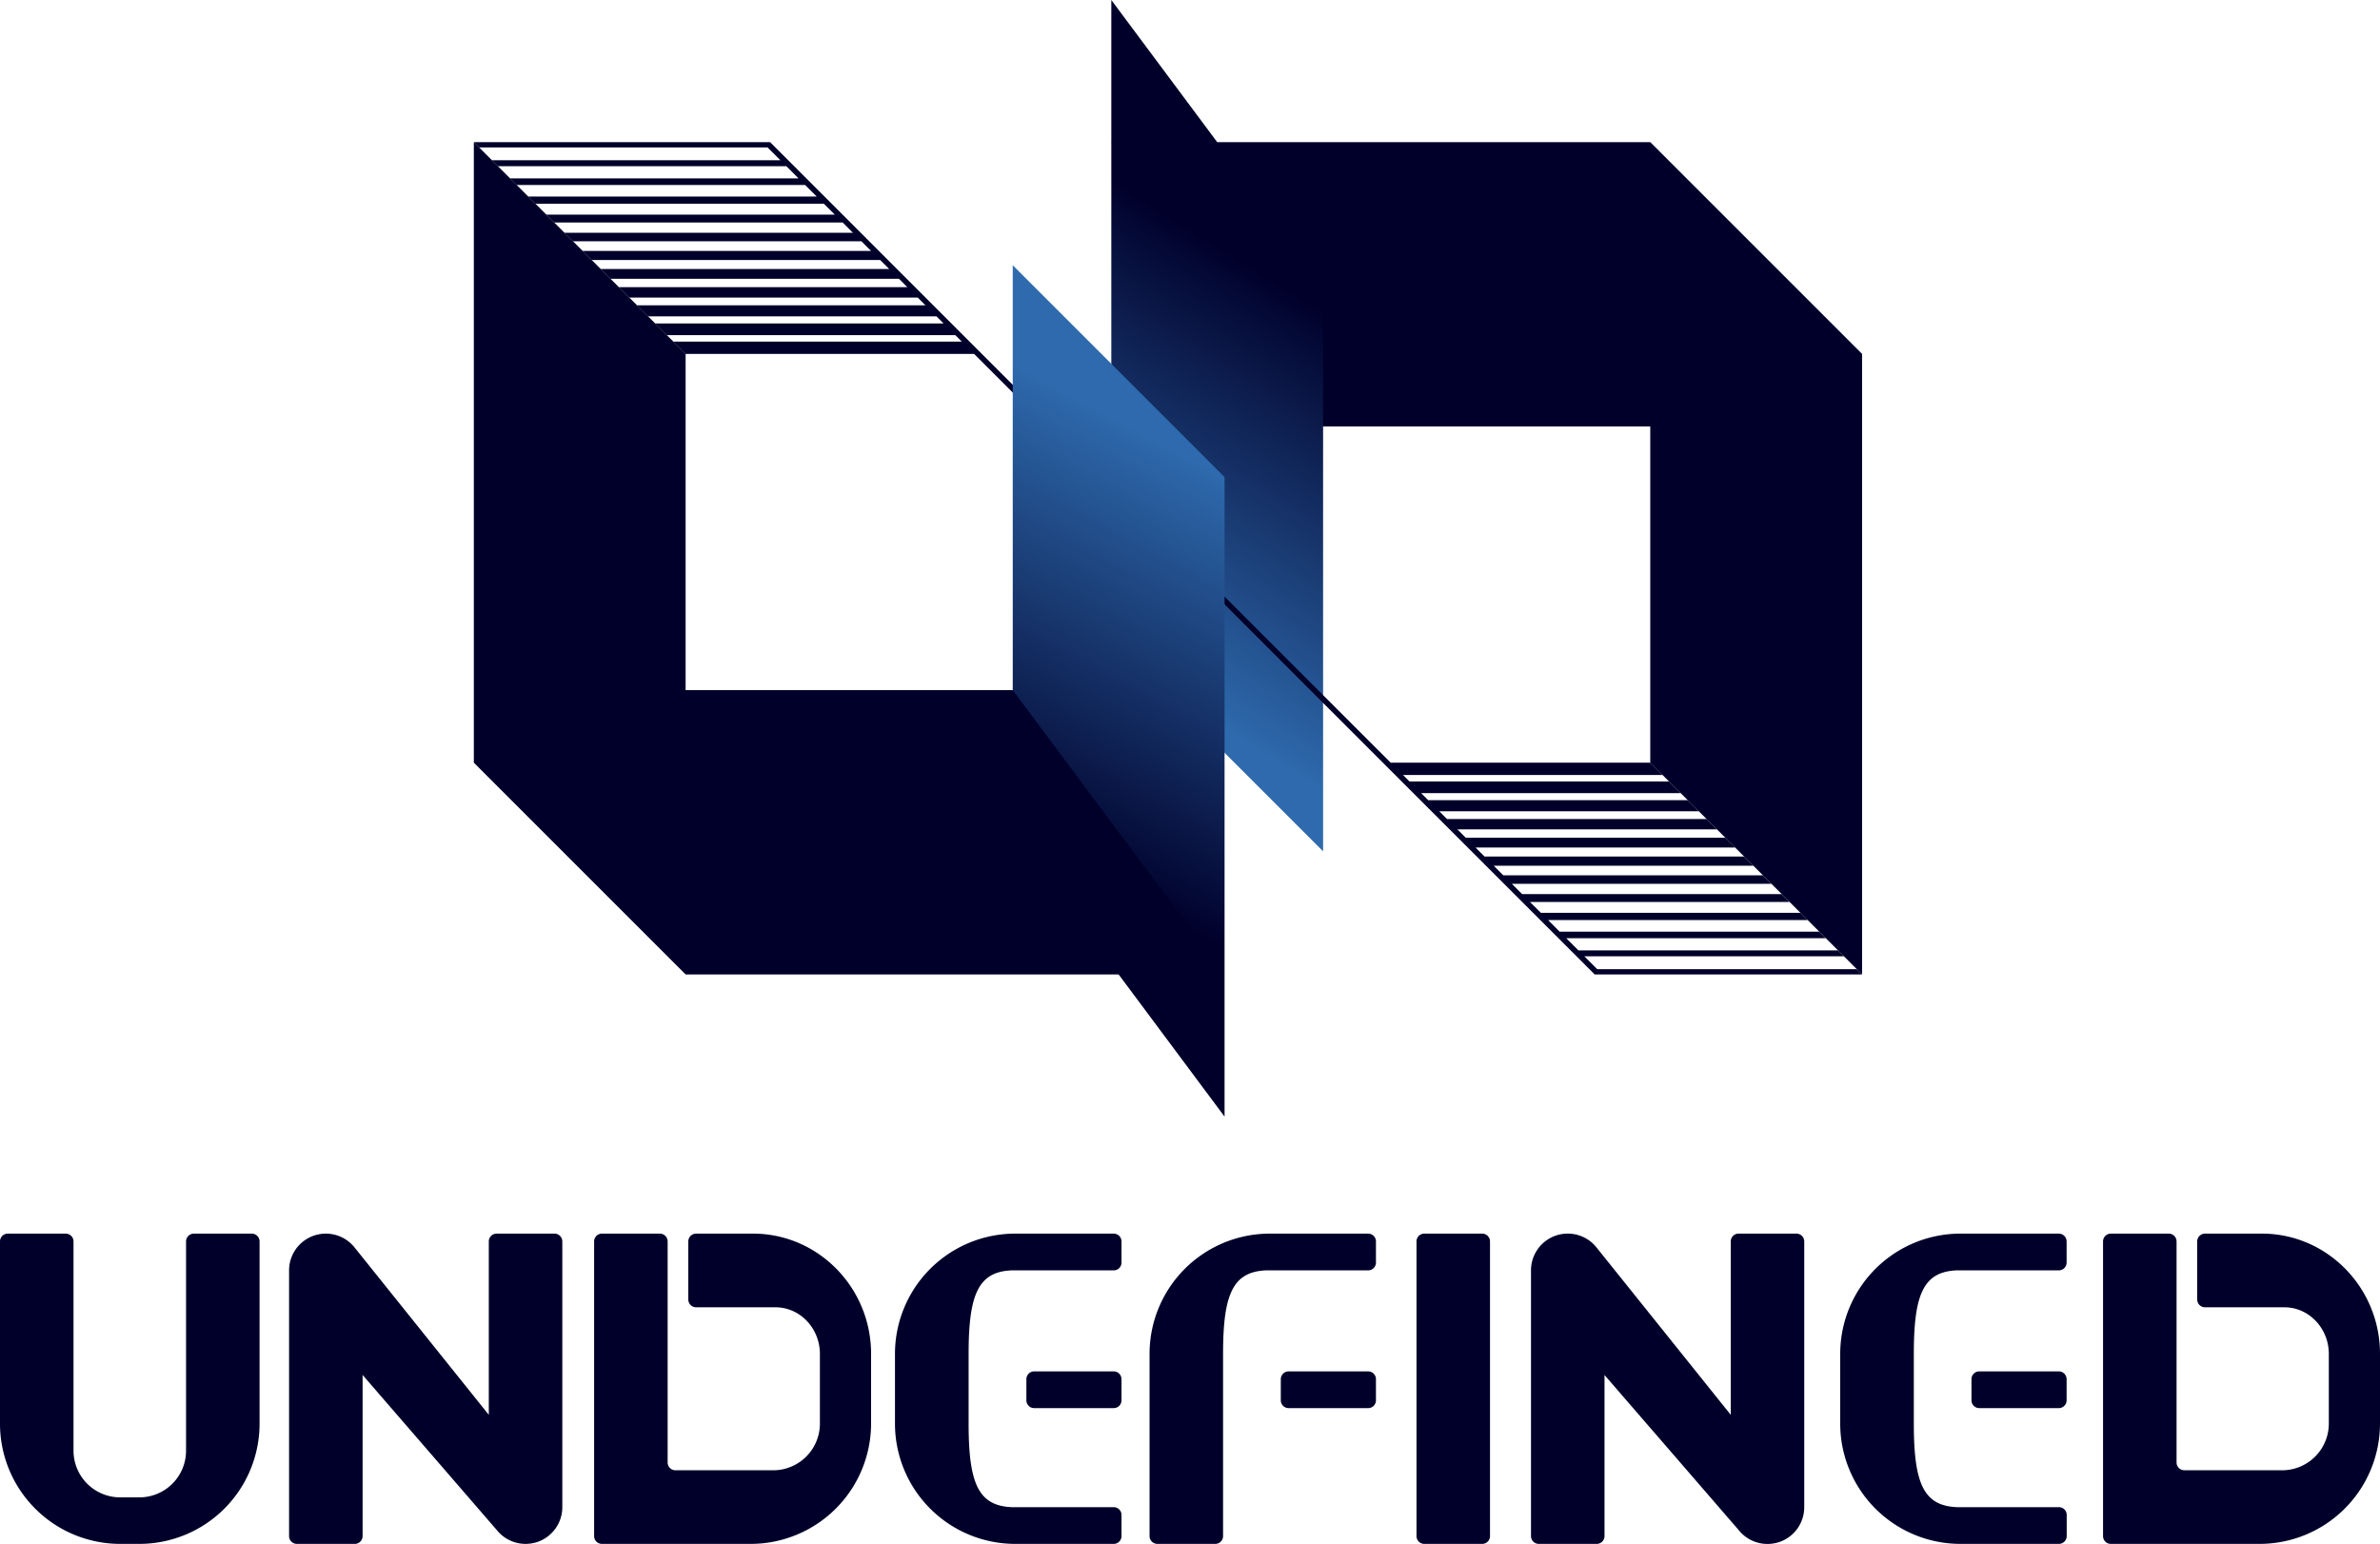
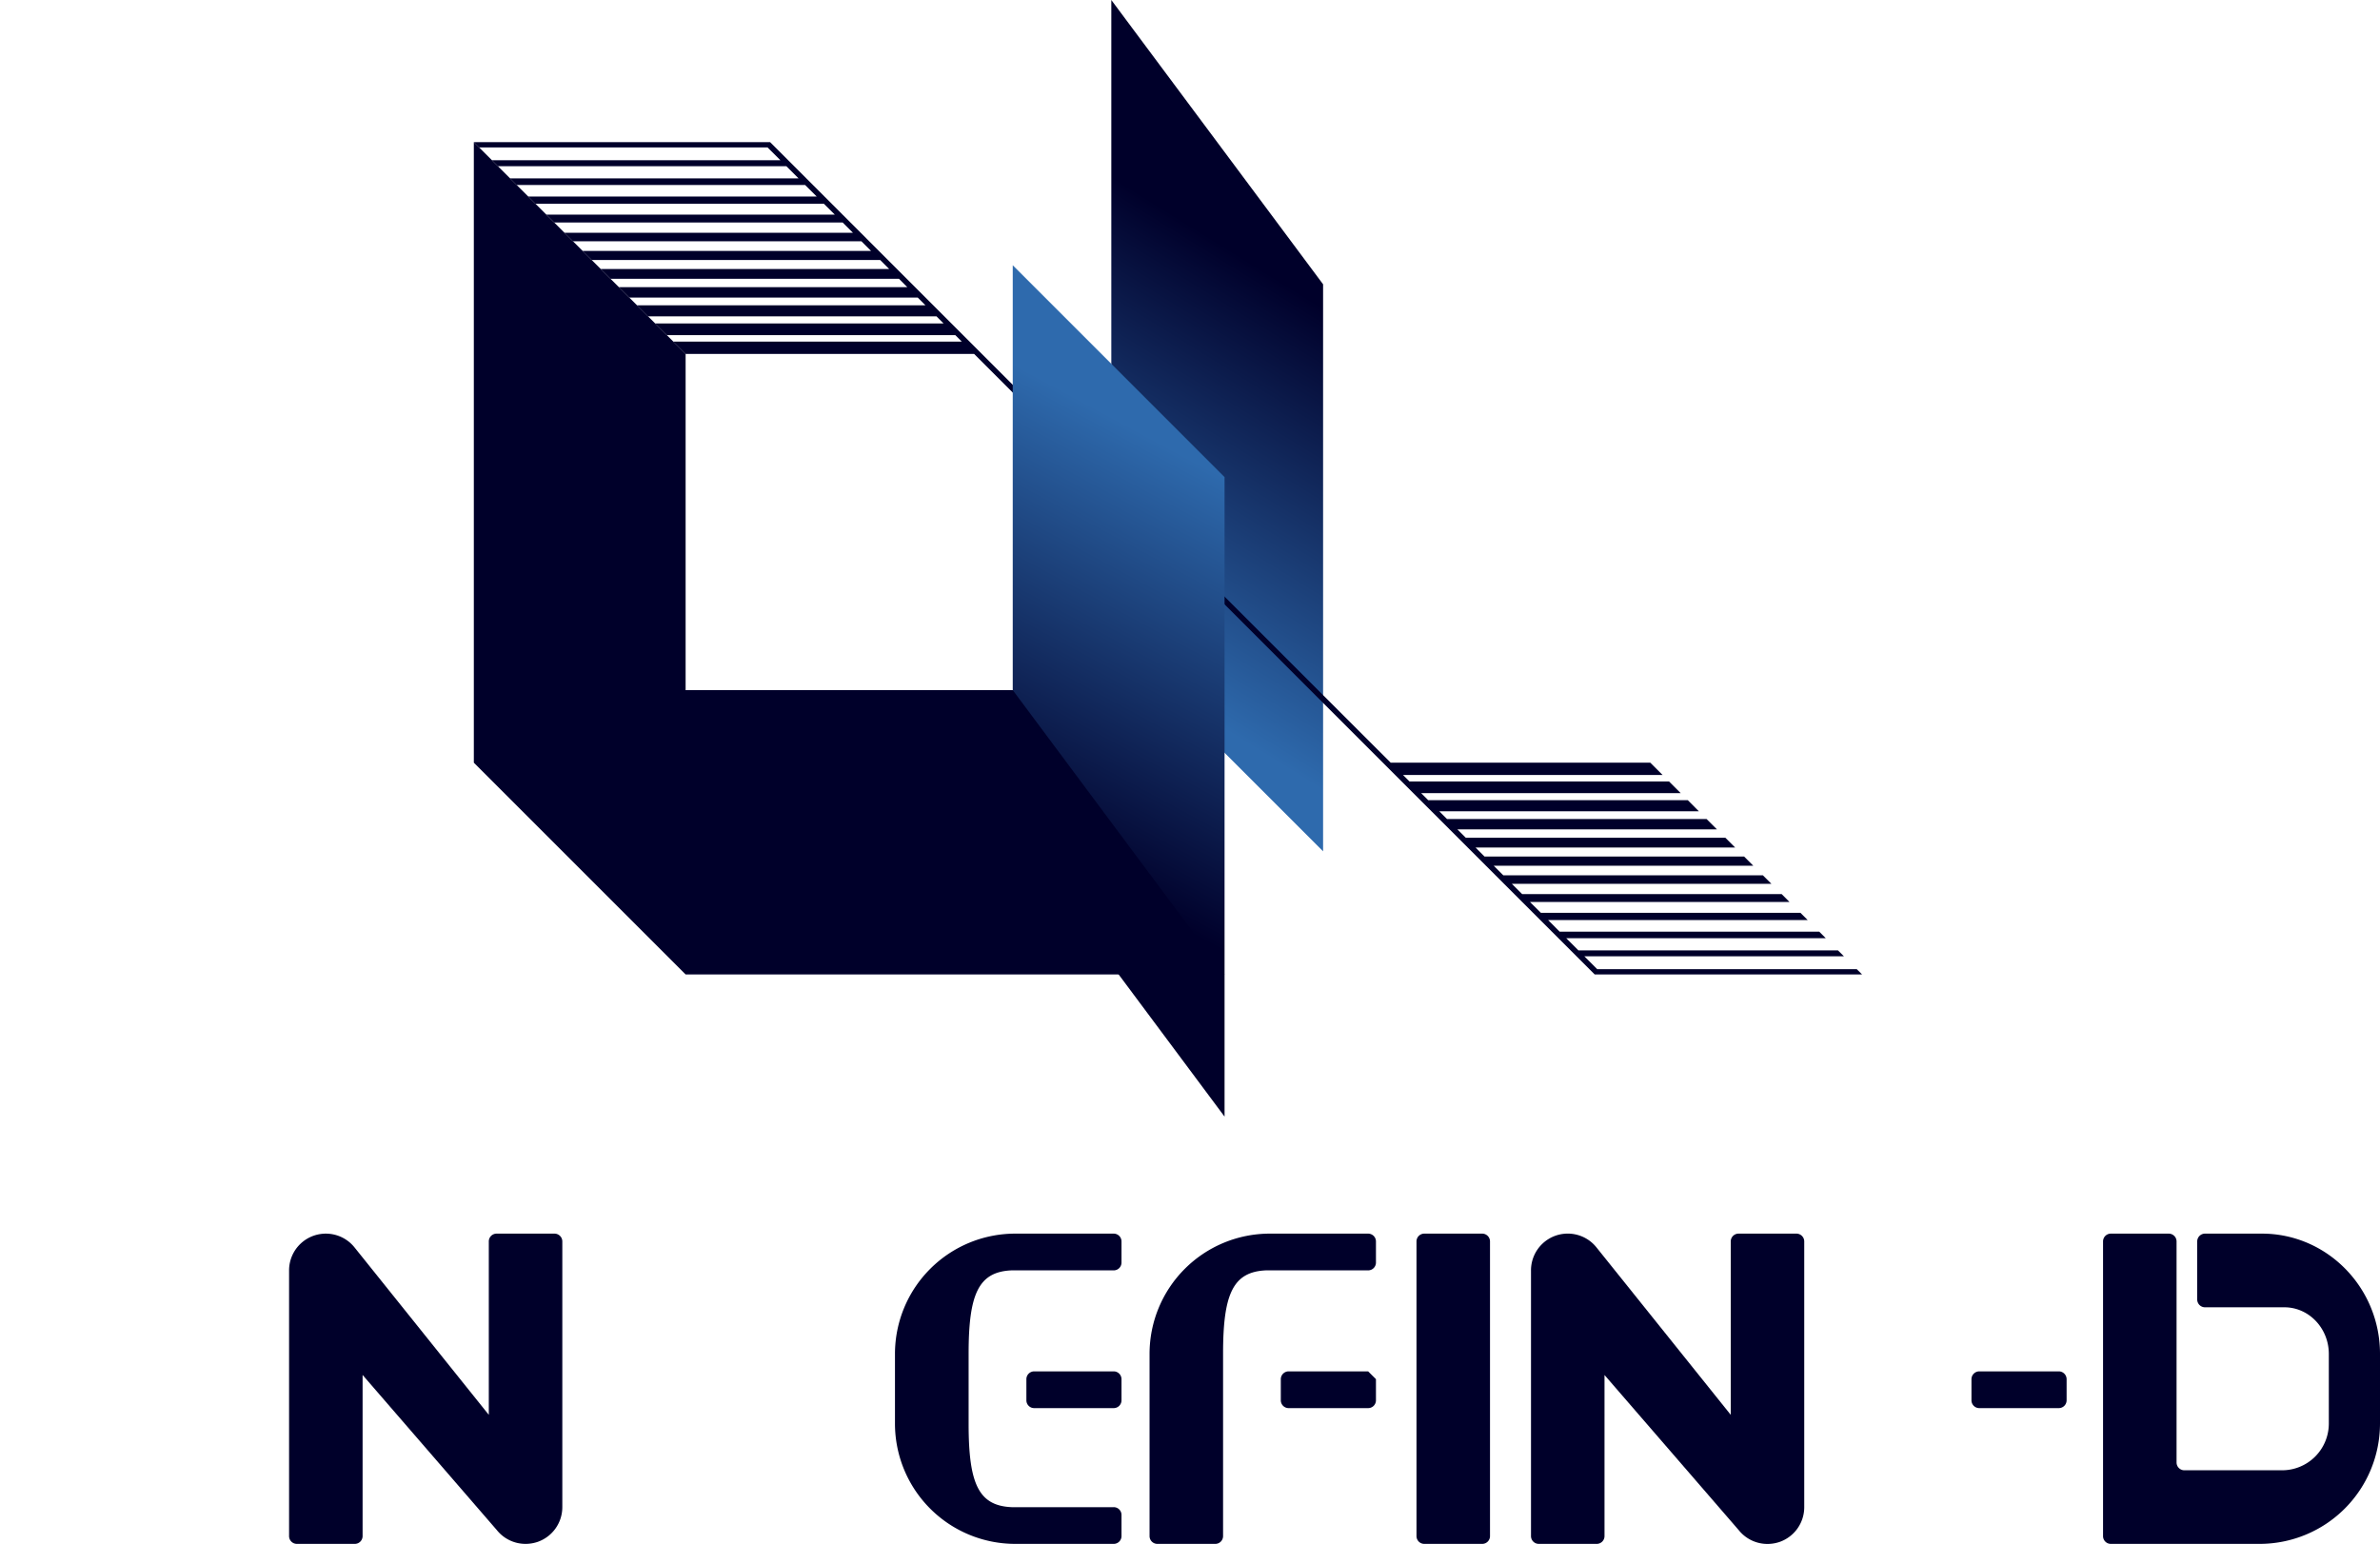
<svg xmlns="http://www.w3.org/2000/svg" xmlns:xlink="http://www.w3.org/1999/xlink" viewBox="0 0 736.2 477.61">
  <defs>
    <style>.a{fill:#00002a;}.b{fill:url(#a);}.c{fill:url(#b);}</style>
    <linearGradient id="a" x1="402.04" y1="90.59" x2="334.95" y2="198.62" gradientUnits="userSpaceOnUse">
      <stop offset="0" stop-color="#00002a" />
      <stop offset="1" stop-color="#2e6aad" />
    </linearGradient>
    <linearGradient id="b" x1="319.66" y1="262.6" x2="381.06" y2="148.89" xlink:href="#a" />
  </defs>
  <path class="a" d="M173.94,384.05v82.2a11.38,11.38,0,0,1-7.6,10.73,11.74,11.74,0,0,1-3.77.63,11.37,11.37,0,0,1-8.88-4.26l-41.53-48V475.2a2.41,2.41,0,0,1-2.42,2.41H91.83a2.41,2.41,0,0,1-2.41-2.41V393a11.37,11.37,0,0,1,20.24-7.11l41.54,51.8V384.05a2.41,2.41,0,0,1,2.41-2.42h17.91A2.42,2.42,0,0,1,173.94,384.05Z" />
  <path class="a" d="M460.9,384.05V475.2a2.41,2.41,0,0,1-2.42,2.41h-17.9a2.41,2.41,0,0,1-2.42-2.41V384.05a2.41,2.41,0,0,1,2.42-2.42h17.9A2.42,2.42,0,0,1,460.9,384.05Z" />
  <path class="a" d="M346.91,426.65v6.55a2.41,2.41,0,0,1-2.41,2.41H319.91a2.41,2.41,0,0,1-2.42-2.41v-6.55a2.42,2.42,0,0,1,2.42-2.41H344.5A2.42,2.42,0,0,1,346.91,426.65Z" />
  <path class="a" d="M299.62,418.79v21.66c0,18.56,3.07,25.35,13.3,25.8H344.5a2.4,2.4,0,0,1,2.41,2.41v6.54a2.41,2.41,0,0,1-2.41,2.41H314a37.21,37.21,0,0,1-37.16-37.16V418.79A37.21,37.21,0,0,1,314,381.63H344.5a2.41,2.41,0,0,1,2.41,2.42v6.53A2.41,2.41,0,0,1,344.5,393H312.82C302.67,393.48,299.62,400.31,299.62,418.79Z" />
  <path class="a" d="M639.26,426.65v6.55a2.42,2.42,0,0,1-2.42,2.41H612.25a2.42,2.42,0,0,1-2.42-2.41v-6.55a2.43,2.43,0,0,1,2.42-2.41h24.59A2.43,2.43,0,0,1,639.26,426.65Z" />
-   <path class="a" d="M592,418.79v21.66c0,18.56,3.06,25.35,13.29,25.8h31.58a2.41,2.41,0,0,1,2.42,2.41v6.54a2.42,2.42,0,0,1-2.42,2.41H606.39a37.2,37.2,0,0,1-37.16-37.16V418.79a37.2,37.2,0,0,1,37.16-37.16h30.45a2.42,2.42,0,0,1,2.42,2.42v6.53a2.42,2.42,0,0,1-2.42,2.42H605.16C595,393.48,592,400.31,592,418.79Z" />
-   <path class="a" d="M80.29,384.05v56.4a37.19,37.19,0,0,1-37.14,37.16h-6A37.2,37.2,0,0,1,0,440.45v-56.4a2.41,2.41,0,0,1,2.41-2.42H20.32a2.42,2.42,0,0,1,2.42,2.42V448.8a14.44,14.44,0,0,0,14.41,14.42h6a14.43,14.43,0,0,0,14.4-14.42V384.05A2.42,2.42,0,0,1,60,381.63H77.88A2.41,2.41,0,0,1,80.29,384.05Z" />
-   <path class="a" d="M232.93,381.63h-17.6a2.42,2.42,0,0,0-2.42,2.42V402a2.42,2.42,0,0,0,2.42,2.42h24.54c7.58,0,13.75,6.47,13.75,14.43V440.4a14.45,14.45,0,0,1-14.44,14.44H208.93a2.41,2.41,0,0,1-2.41-2.42V384.05a2.42,2.42,0,0,0-2.42-2.42H186.19a2.41,2.41,0,0,0-2.41,2.42V475.2a2.4,2.4,0,0,0,2.41,2.41h46.05a37.26,37.26,0,0,0,37.21-37.21V418.83C269.45,398.32,253.07,381.63,232.93,381.63Z" />
  <path class="a" d="M558.1,384.05v82.2A11.38,11.38,0,0,1,550.5,477a11.75,11.75,0,0,1-3.78.63,11.37,11.37,0,0,1-8.87-4.26l-41.53-48V475.2a2.41,2.41,0,0,1-2.42,2.41H476a2.41,2.41,0,0,1-2.42-2.41V393a11.37,11.37,0,0,1,20.25-7.11l41.54,51.8V384.05a2.41,2.41,0,0,1,2.41-2.42h17.91A2.42,2.42,0,0,1,558.1,384.05Z" />
  <path class="a" d="M699.69,381.63H682.07a2.41,2.41,0,0,0-2.41,2.42V402a2.41,2.41,0,0,0,2.41,2.42h24.55c7.58,0,13.75,6.47,13.75,14.43V440.4a14.45,14.45,0,0,1-14.44,14.44H675.69a2.42,2.42,0,0,1-2.42-2.42V384.05a2.42,2.42,0,0,0-2.42-2.42H652.94a2.41,2.41,0,0,0-2.41,2.42V475.2a2.4,2.4,0,0,0,2.41,2.41h46A37.25,37.25,0,0,0,736.2,440.4V418.83C736.2,398.32,719.82,381.63,699.69,381.63Z" />
-   <path class="a" d="M425.62,426.65v6.55a2.41,2.41,0,0,1-2.42,2.41H398.61a2.42,2.42,0,0,1-2.42-2.41v-6.55a2.43,2.43,0,0,1,2.42-2.41H423.2A2.42,2.42,0,0,1,425.62,426.65Z" />
+   <path class="a" d="M425.62,426.65v6.55a2.41,2.41,0,0,1-2.42,2.41H398.61a2.42,2.42,0,0,1-2.42-2.41v-6.55a2.43,2.43,0,0,1,2.42-2.41H423.2Z" />
  <path class="a" d="M425.62,384.05v6.53A2.42,2.42,0,0,1,423.2,393H391.53c-10.15.48-13.2,7.31-13.2,25.79V475.2a2.41,2.41,0,0,1-2.42,2.41H358a2.41,2.41,0,0,1-2.41-2.41V418.79a37.2,37.2,0,0,1,37.15-37.16H423.2A2.42,2.42,0,0,1,425.62,384.05Z" />
-   <polygon class="a" points="510.47 131.92 510.47 235.94 575.99 301.45 575.99 109.49 510.47 43.97 343.76 43.97 409.27 131.92 510.47 131.92" />
  <polygon class="b" points="409.27 263.36 409.27 87.95 343.76 0 343.76 197.85 409.27 263.36" />
  <polygon class="a" points="574.35 299.82 494.06 299.82 490.08 295.84 570.38 295.84 568.54 294.01 488.25 294.01 484.48 290.24 564.76 290.24 562.74 288.21 482.44 288.21 478.87 284.62 559.16 284.62 556.93 282.39 476.64 282.39 473.26 279.03 553.54 279.03 551.12 276.59 470.83 276.59 467.65 273.41 547.94 273.41 545.32 270.79 465.02 270.79 462.04 267.81 542.33 267.81 539.51 264.98 459.21 264.98 456.43 262.19 536.73 262.19 533.71 259.17 453.41 259.17 450.82 256.58 531.11 256.58 527.89 253.37 447.6 253.37 445.21 250.98 525.51 250.98 522.09 247.55 441.79 247.55 439.61 245.37 519.9 245.37 516.28 241.75 435.99 241.75 434 239.75 514.29 239.75 510.48 235.94 430.18 235.94 409.27 215.04 378.79 184.56 238.21 43.97 237 43.97 235.8 43.97 146.57 43.97 148.2 45.61 237.43 45.61 241.41 49.58 152.18 49.58 154.01 51.41 243.24 51.41 247.02 55.19 157.78 55.19 159.81 57.23 249.05 57.23 252.62 60.79 163.39 60.79 165.62 63.03 254.85 63.03 258.23 66.4 169 66.4 171.43 68.83 260.66 68.83 263.84 72.01 174.6 72.01 177.23 74.64 266.46 74.64 269.45 77.63 180.22 77.63 183.04 80.44 272.27 80.44 275.06 83.23 185.83 83.23 188.85 86.25 278.08 86.25 280.66 88.84 191.44 88.84 194.65 92.05 283.88 92.05 286.27 94.45 197.04 94.45 200.46 97.87 289.69 97.87 291.88 100.07 202.65 100.07 206.27 103.67 295.5 103.67 297.5 105.67 208.26 105.67 212.07 109.48 301.31 109.48 378.79 186.96 409.27 217.45 493.28 301.45 494.52 301.45 495.69 301.45 575.99 301.45 574.35 299.82" />
  <polygon class="c" points="313.27 82.06 313.27 257.48 378.79 345.43 378.79 147.59 313.27 82.06" />
  <polygon class="a" points="212.08 213.49 212.08 109.48 146.57 43.97 146.57 235.94 212.08 301.45 378.79 301.45 313.27 213.49 212.08 213.49" />
</svg>